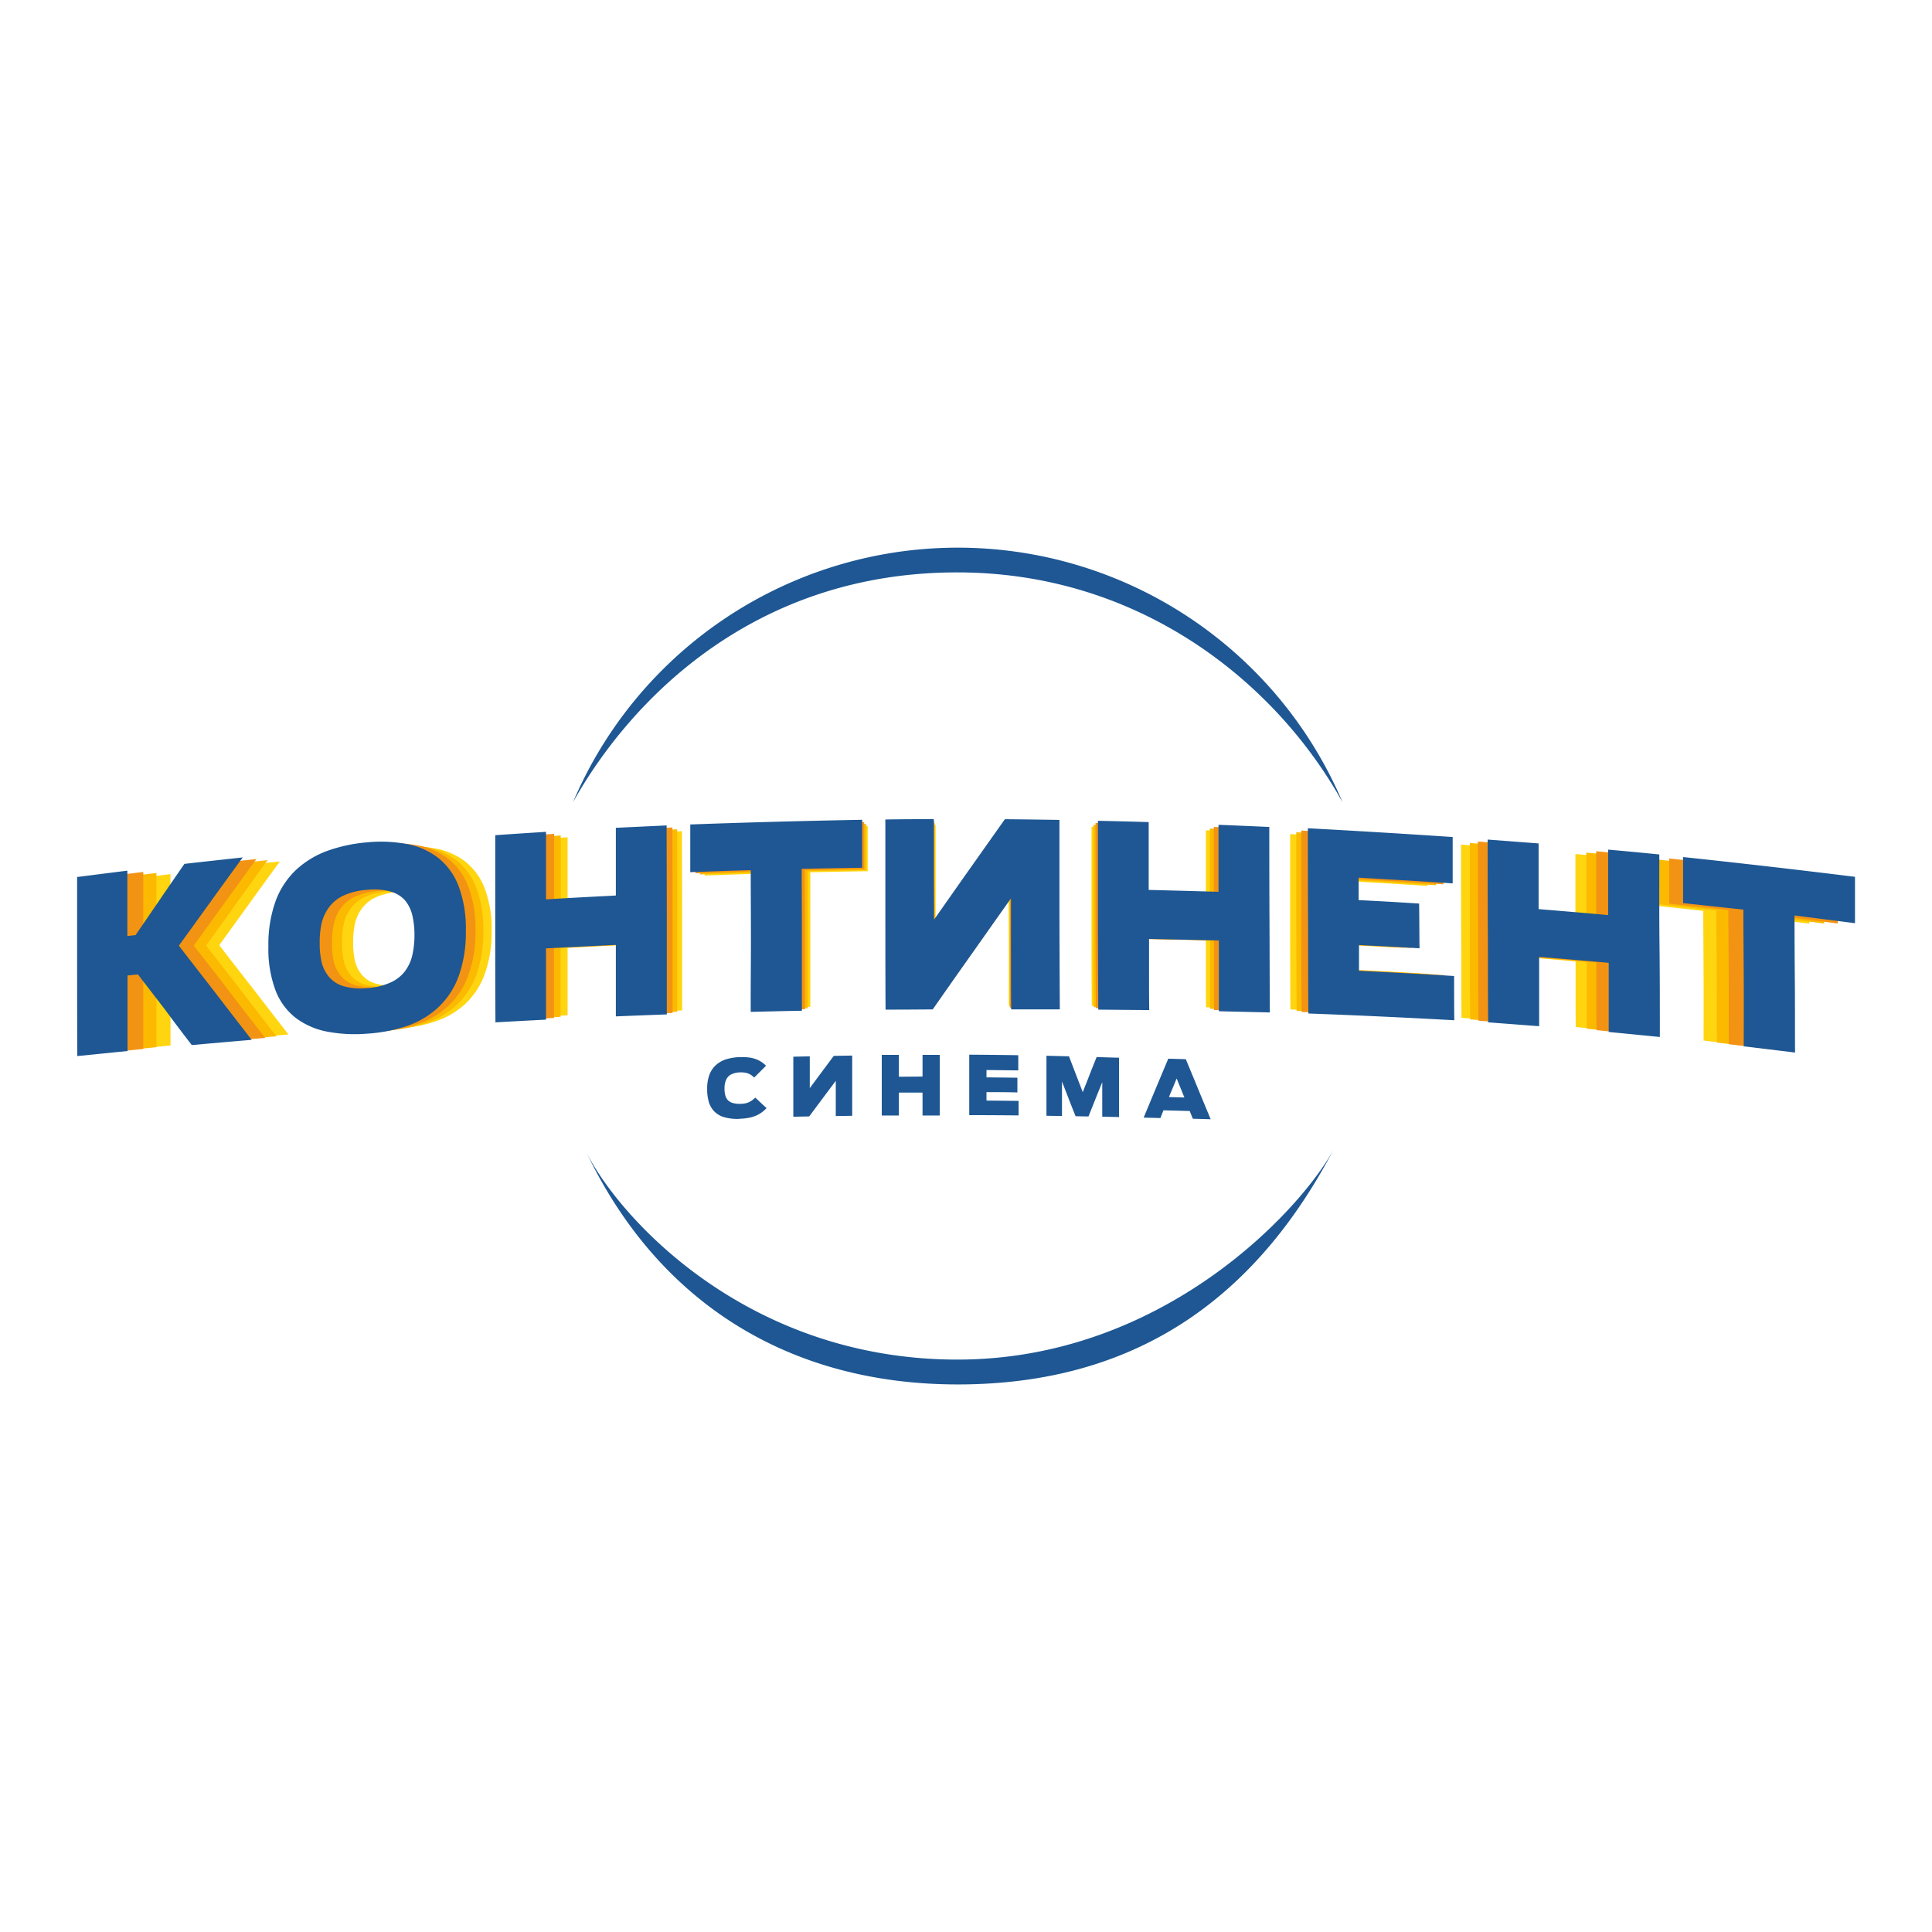
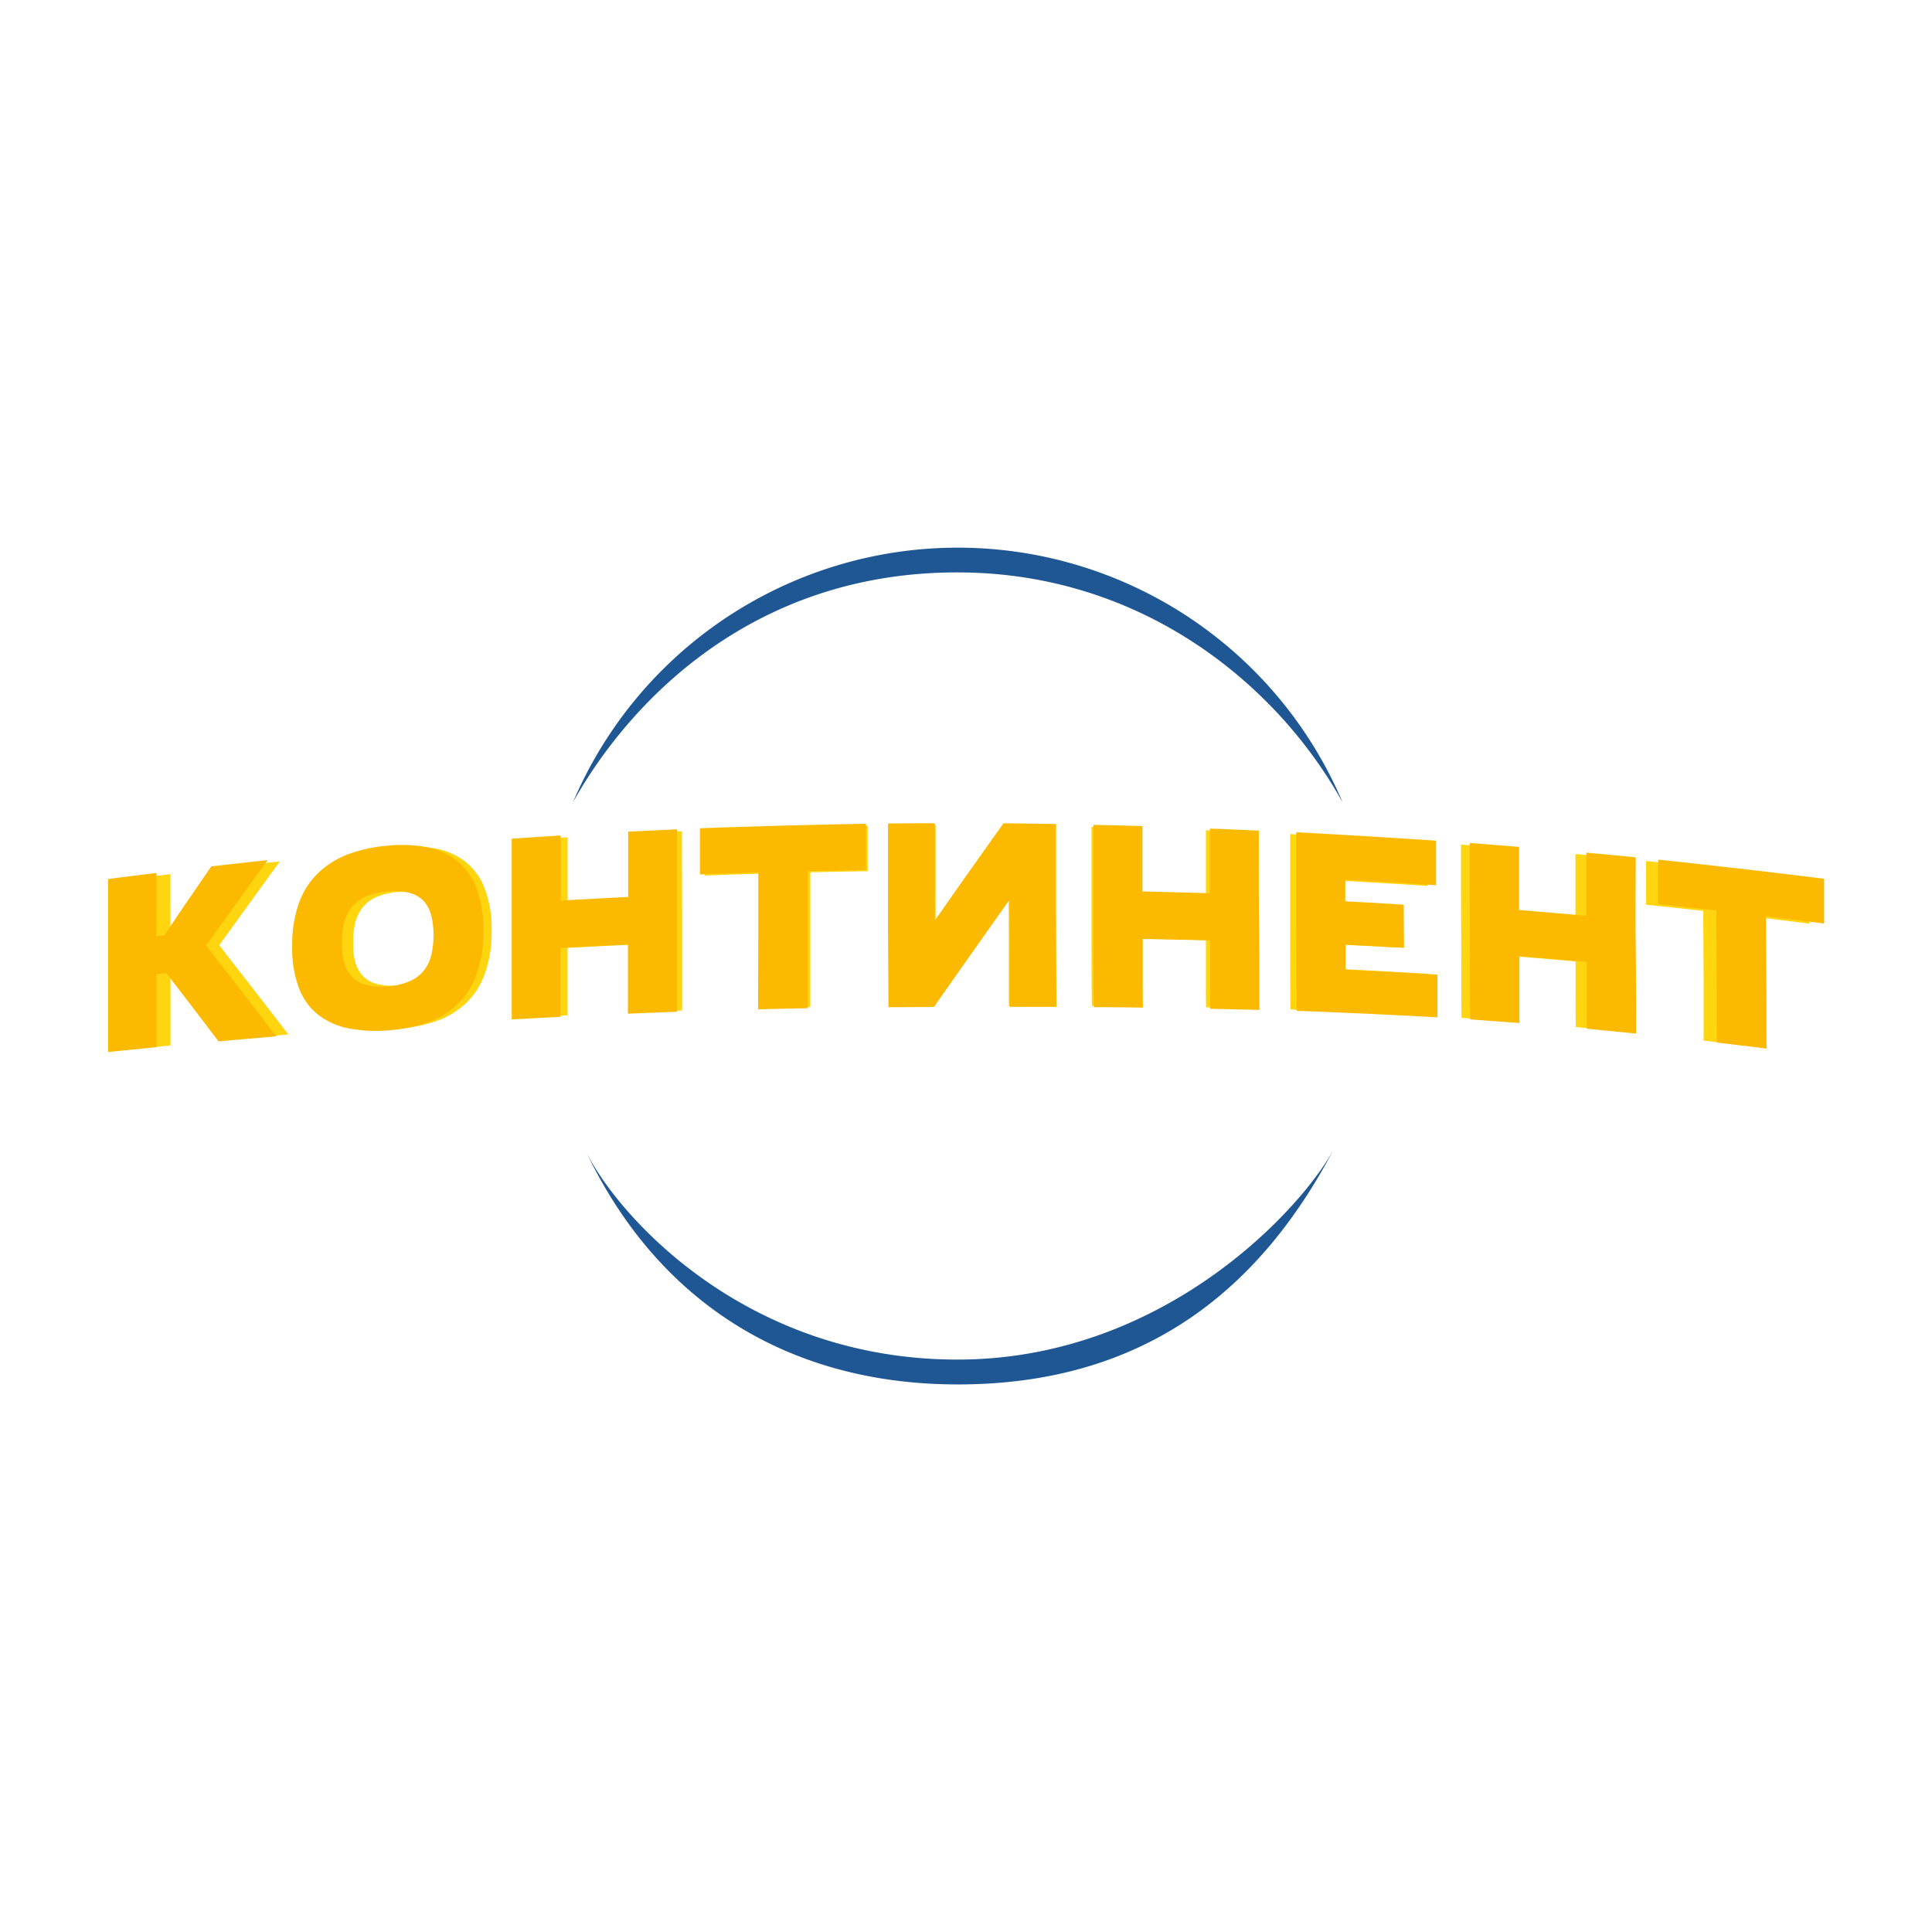
<svg xmlns="http://www.w3.org/2000/svg" id="Слой_1" data-name="Слой 1" width="500" height="500" viewBox="0 0 500 500">
  <defs>
    <style> .cls-1 { fill: #ffd50f; } .cls-2 { fill: #fbba00; } .cls-3 { fill: #f39314; } .cls-4, .cls-5 { fill: #1e5793; } .cls-4 { fill-rule: evenodd; } </style>
  </defs>
  <title>континент синема</title>
  <g id="Слой_1-2" data-name="Слой_1">
    <g id="_920250976" data-name=" 920250976">
      <path class="cls-1" d="M59.94,269c4.89-.43,9.78-.87,14.71-1.28q-4.56-5.87-9-11.64c-3-3.84-6-7.67-8.9-11.48l7.8-10.79c2.6-3.62,5.24-7.25,7.88-10.87-4.8.52-9.56,1-14.32,1.58-2,2.93-4.05,5.87-6,8.79s-4,5.83-6,8.73l-2,.23V226.22Q38,227,31.84,227.78v22c0,7.32,0,14.65,0,22l12.29-1.22c0-3.09,0-6.18,0-9.27V252l2.55-.26q3.3,4.29,6.61,8.61C55.49,263.21,57.69,266.11,59.94,269Zm43.08-2.8a38.22,38.22,0,0,0,9.78-1.9,21.33,21.33,0,0,0,7.62-4.5,19.71,19.71,0,0,0,5-7.64,31.56,31.56,0,0,0,1.81-11.28,29.34,29.34,0,0,0-1.81-11,16,16,0,0,0-5-6.9,17.86,17.86,0,0,0-7.66-3.37,34.87,34.87,0,0,0-9.78-.37,37.49,37.49,0,0,0-9.78,2.1A22.52,22.52,0,0,0,85.53,226a20,20,0,0,0-5,7.67,31.62,31.62,0,0,0-1.76,11.11,29.11,29.11,0,0,0,1.76,10.83,15.72,15.72,0,0,0,5,6.77,18.72,18.72,0,0,0,7.71,3.35,36.48,36.48,0,0,0,9.78.47Zm0-11.18a15.9,15.9,0,0,1-5.77-.46,7.32,7.32,0,0,1-3.53-2.2,9,9,0,0,1-1.85-3.65,20.53,20.53,0,0,1-.48-4.81,21.31,21.31,0,0,1,.48-4.88,10.85,10.85,0,0,1,1.85-4,9.24,9.24,0,0,1,3.53-2.79,17,17,0,0,1,5.77-1.38,15.39,15.39,0,0,1,5.72.41,7.31,7.31,0,0,1,3.57,2.2,8.87,8.87,0,0,1,1.81,3.69,20.53,20.53,0,0,1,.53,4.83,21.73,21.73,0,0,1-.53,4.93,10.46,10.46,0,0,1-1.81,4,9,9,0,0,1-3.57,2.77A16.55,16.55,0,0,1,103,255.05Zm31.41,8.41c4.14-.24,8.28-.46,12.46-.67,0-2.92,0-5.83,0-8.74V245.3c5.68-.31,11.41-.59,17.14-.87v8.78c0,2.93,0,5.85,0,8.78l12.51-.49c0-7.73,0-15.47,0-23.2s-.05-15.45-.05-23.18c-4.14.19-8.32.38-12.46.59v16.61c-5.73.29-11.46.59-17.14.92V216.69c-4.19.27-8.33.53-12.47.82v23c0,7.66,0,15.32,0,23Zm62.77-2.58c4.14-.09,8.33-.2,12.51-.28,0-5.81,0-11.61,0-17.42s0-11.61,0-17.41c4.94-.1,9.87-.2,14.85-.27V213.73q-21.15.39-42.2,1.14v11.72c4.93-.18,9.86-.36,14.84-.5,0,5.8.05,11.59.05,17.39s0,11.6,0,17.4Zm33.13-.55c3.83,0,7.66,0,11.49-.05q4.77-6.84,9.61-13.67c3.21-4.54,6.39-9.07,9.6-13.6,0,4.53.05,9.08.05,13.62s0,9.09,0,13.63c4,0,7.93,0,11.94,0q-.07-11.63-.09-23.26c0-7.73,0-15.49,0-23.25l-13.39-.17q-4.37,6.16-8.73,12.31c-2.9,4.1-5.77,8.23-8.67,12.35,0-4.11,0-8.23,0-12.34V213.57c-4,0-7.93,0-11.89.08,0,7.78,0,15.57,0,23.33S230.24,252.55,230.29,260.33Zm52.15,0c4.15,0,8.29.06,12.47.11,0-2.92,0-5.84,0-8.76v-8.75c5.68.1,11.41.24,17.13.38V252c0,2.9,0,5.8.05,8.7l12.51.29c-.05-7.6-.05-15.2-.09-22.8s0-15.18,0-22.78c-4.15-.19-8.33-.37-12.47-.53v16.45q-8.59-.26-17.14-.47V214.3c-4.18-.13-8.32-.23-12.46-.33,0,7.73,0,15.47,0,23.18s0,15.46.08,23.19Zm51.54.94q17.91.66,35.82,1.66c-.05-3.62-.05-7.24-.05-10.86-7.79-.47-15.59-.89-23.34-1.27v-6.34c7.49.38,7.32.34,14.85.81,0-3.67,0-7.32-.09-11-7.53-.48-7.36-.46-14.85-.87v-5.49c7.66.44,15.37.89,23.08,1.4V218q-17.77-1.19-35.55-2.14c0,7.57,0,15.14,0,22.7s0,15.15.08,22.72Zm44.14,2.17,12.51.92c0-2.83,0-5.66,0-8.49v-8.49q8.52.71,17.09,1.46v8.48c0,2.83,0,5.66.05,8.5l12.55,1.22c0-7.47,0-14.94-.09-22.41s0-14.93,0-22.39q-6.28-.63-12.55-1.19v16.07c-5.73-.52-11.41-1-17.1-1.46V219.58l-12.51-1c0,7.47,0,14.95.05,22.41s0,14.95.08,22.42Zm62.78,5.89q6.27.75,12.55,1.53c0-5.62,0-11.23,0-16.83s-.09-11.21-.09-16.82l14.85,1.86v-11.4Q447,225.06,426,222.83v11.32q7.41.76,14.81,1.59c0,5.6.06,11.2.08,16.8s0,11.2,0,16.8Z" />
      <path class="cls-2" d="M56.53,269.51c5-.45,10-.89,15-1.31q-4.64-6-9.14-11.85c-3-3.91-6.06-7.8-9.06-11.68q4-5.47,7.93-11c2.65-3.68,5.34-7.38,8-11.07-4.89.53-9.73,1.07-14.57,1.62-2.07,3-4.13,6-6.15,8.94s-4,5.94-6,8.89l-2.06.23V225.93c-4.17.51-8.34,1-12.51,1.58v22.37c0,7.45,0,14.91,0,22.38q6.26-.64,12.51-1.25c0-3.15,0-6.29,0-9.43v-9.44l2.6-.27q3.36,4.37,6.72,8.77c2.25,2.94,4.49,5.89,6.78,8.87Zm43.85-2.85a39.2,39.2,0,0,0,10-1.94,21.74,21.74,0,0,0,7.75-4.58,20,20,0,0,0,5.12-7.78,32.16,32.16,0,0,0,1.84-11.48,30.1,30.1,0,0,0-1.84-11.21,16.4,16.4,0,0,0-5.12-7,18.23,18.23,0,0,0-7.8-3.44,35.68,35.68,0,0,0-10-.37,38,38,0,0,0-10,2.14,22.87,22.87,0,0,0-7.8,4.75,20.24,20.24,0,0,0-5.11,7.81,32,32,0,0,0-1.8,11.31,29.4,29.4,0,0,0,1.8,11,15.94,15.94,0,0,0,5.11,6.89,19,19,0,0,0,7.85,3.41,37.69,37.69,0,0,0,9.95.49Zm0-11.39a16.07,16.07,0,0,1-5.88-.46,7.49,7.49,0,0,1-3.58-2.24A8.88,8.88,0,0,1,89,248.85a20.7,20.7,0,0,1-.49-4.9,21.45,21.45,0,0,1,.49-5,10.74,10.74,0,0,1,1.89-4,9.42,9.42,0,0,1,3.58-2.83,17.32,17.32,0,0,1,5.88-1.41,15.55,15.55,0,0,1,5.83.42,7.53,7.53,0,0,1,3.63,2.24,9,9,0,0,1,1.84,3.75,20.77,20.77,0,0,1,.54,4.92,21.89,21.89,0,0,1-.54,5,10.75,10.75,0,0,1-1.84,4,9.35,9.35,0,0,1-3.63,2.82A16.91,16.91,0,0,1,100.34,255.27Zm32,8.56c4.22-.24,8.43-.46,12.69-.68,0-3,0-5.94,0-8.9v-8.9c5.78-.32,11.61-.6,17.44-.89v8.94c0,3,0,6,0,8.94,4.22-.18,8.48-.34,12.74-.5,0-7.87,0-15.74,0-23.61s0-15.74,0-23.61l-12.69.6v16.91c-5.83.3-11.66.6-17.44.94V216.22c-4.26.28-8.48.54-12.69.84v23.38c0,7.8,0,15.6,0,23.39Zm63.9-2.62c4.22-.1,8.48-.21,12.74-.28,0-5.92,0-11.83,0-17.74s0-11.81,0-17.72c5-.11,10-.21,15.11-.28v-12q-21.53.39-43,1.16V226.3c5-.18,10-.36,15.11-.5,0,5.9,0,11.79,0,17.7S196.17,255.3,196.21,261.21Zm33.72-.56c3.9,0,7.81,0,11.71-.06,3.23-4.64,6.5-9.28,9.77-13.91s6.51-9.23,9.78-13.84c0,4.61,0,9.24,0,13.86s0,9.25,0,13.88l12.15,0q-.06-11.84-.09-23.68c0-7.87,0-15.77,0-23.66l-13.63-.18-8.88,12.53c-3,4.18-5.87,8.37-8.83,12.57,0-4.18-.05-8.37-.05-12.56V213.05q-6,0-12.11.08c0,7.92,0,15.85,0,23.75S229.89,252.73,229.93,260.65Zm53.1,0c4.21,0,8.43.06,12.69.11-.05-3-.05-5.94-.05-8.91V243c5.79.1,11.62.24,17.45.38v8.84c0,3,0,5.9,0,8.85l12.74.3c0-7.74,0-15.47-.09-23.21s-.05-15.46-.05-23.19c-4.21-.19-8.47-.38-12.69-.54v16.74c-5.83-.17-11.66-.33-17.44-.47V213.79c-4.26-.13-8.48-.23-12.69-.33,0,7.86,0,15.74,0,23.6s0,15.73.09,23.6Zm52.46.95q18.24.67,36.46,1.69c0-3.68,0-7.37,0-11.05-7.94-.48-15.88-.91-23.77-1.29v-6.45c7.62.38,7.45.34,15.12.81-.05-3.73-.05-7.44-.09-11.17-7.67-.49-7.5-.47-15.12-.88v-5.59c7.8.44,15.65.9,23.5,1.42V217.56q-18.1-1.2-36.19-2.18c0,7.7,0,15.41,0,23.11s.05,15.41.09,23.12Zm44.94,2.22,12.73.93c0-2.88,0-5.76,0-8.65v-8.63q8.67.71,17.4,1.48v8.64c0,2.87,0,5.76,0,8.64l12.78,1.25c0-7.6,0-15.21-.09-22.81s0-15.2,0-22.8q-6.39-.63-12.78-1.21V237q-8.74-.78-17.4-1.49V219.17l-12.74-1c0,7.61,0,15.23,0,22.82s0,15.22.09,22.83Zm63.9,6c4.26.51,8.52,1,12.78,1.56-.05-5.72,0-11.43-.05-17.14s-.09-11.41-.09-17.12L472.08,239V227.42q-21.52-2.68-42.95-4.95V234c5,.52,10,1.07,15.06,1.62,0,5.71.07,11.41.09,17.11s0,11.4.05,17.1Z" />
-       <path class="cls-3" d="M53.43,269.94c5.06-.46,10.12-.9,15.22-1.34q-4.71-6-9.29-12c-3-4-6.15-7.93-9.21-11.87q4-5.56,8.07-11.17c2.69-3.73,5.42-7.49,8.15-11.24-5,.54-9.88,1.09-14.8,1.65-2.1,3-4.19,6.06-6.24,9.08s-4.11,6-6.16,9l-2.09.23V225.66c-4.24.52-8.47,1.07-12.71,1.61V250c0,7.58,0,15.16,0,22.74l12.71-1.27c0-3.19,0-6.39,0-9.58v-9.59l2.64-.27q3.42,4.44,6.84,8.91c2.27,3,4.55,6,6.87,9ZM98,267a39.5,39.5,0,0,0,10.12-2,22.16,22.16,0,0,0,7.88-4.65,20.4,20.4,0,0,0,5.19-7.9,32.7,32.7,0,0,0,1.87-11.67,30.5,30.5,0,0,0-1.87-11.38,16.66,16.66,0,0,0-5.19-7.14,18.51,18.51,0,0,0-7.93-3.49A36.06,36.06,0,0,0,98,218.46a38.77,38.77,0,0,0-10.12,2.17,23.38,23.38,0,0,0-7.93,4.83,20.67,20.67,0,0,0-5.19,7.93,32.76,32.76,0,0,0-1.82,11.5,30,30,0,0,0,1.82,11.19,16.33,16.33,0,0,0,5.19,7,19.44,19.44,0,0,0,8,3.46A38,38,0,0,0,98,267Zm0-11.57a16.29,16.29,0,0,1-6-.47,7.56,7.56,0,0,1-3.65-2.27A9.14,9.14,0,0,1,86.42,249a20.8,20.8,0,0,1-.5-5,22.14,22.14,0,0,1,.5-5,11,11,0,0,1,1.91-4.1A9.6,9.6,0,0,1,92,232a17.5,17.5,0,0,1,6-1.43,16,16,0,0,1,5.92.42,7.65,7.65,0,0,1,3.69,2.28,9.25,9.25,0,0,1,1.87,3.82,21.32,21.32,0,0,1,.54,5,22.67,22.67,0,0,1-.54,5.1,11.12,11.12,0,0,1-1.87,4.11,9.57,9.57,0,0,1-3.69,2.86A17.15,17.15,0,0,1,98,255.47Zm32.48,8.7c4.28-.24,8.56-.47,12.89-.69,0-3,0-6,0-9v-9.05c5.87-.32,11.8-.61,17.72-.9v9.08c0,3,0,6.05.05,9.08l12.93-.5c0-8,0-16,0-24s-.05-16-.05-24l-12.89.61V232c-5.92.31-11.85.61-17.72,1V215.8c-4.33.28-8.61.55-12.9.85V240.4c0,7.93,0,15.85.05,23.77Zm64.92-2.66c4.28-.1,8.61-.22,12.94-.29,0-6,0-12,0-18s-.05-12-.05-18c5.1-.1,10.2-.2,15.35-.27V212.74q-21.87.39-43.64,1.18V226c5.1-.18,10.2-.37,15.35-.51,0,6,.05,12,.05,18S195.31,255.5,195.35,261.51Zm34.26-.57c4,0,7.93-.05,11.89-.06,3.28-4.72,6.61-9.43,9.94-14.13s6.6-9.39,9.93-14.07c0,4.69,0,9.39,0,14.09s0,9.39,0,14.1l12.35,0q-.07-12-.1-24.06c0-8,0-16,0-24-4.64-.07-9.24-.14-13.85-.18l-9,12.73c-3,4.24-6,8.51-9,12.77,0-4.25-.05-8.51-.05-12.76V212.58c-4.1,0-8.2,0-12.3.08,0,8,0,16.1,0,24.13S229.57,252.89,229.61,260.94Zm53.94,0c4.29,0,8.57.06,12.9.11-.05-3-.05-6-.05-9.06V243q8.82.17,17.73.39v9c0,3,0,6,0,9l12.94.3c-.05-7.85-.05-15.71-.09-23.57s0-15.71,0-23.57c-4.28-.19-8.61-.38-12.89-.54v17c-5.92-.18-11.85-.34-17.72-.48V213.32c-4.33-.13-8.61-.23-12.9-.33,0,8,0,16,0,24s.05,16,.09,24Zm53.31,1q18.52.69,37,1.71c0-3.74,0-7.48,0-11.22-8.06-.49-16.13-.93-24.14-1.32v-6.55c7.74.38,7.57.35,15.36.83-.05-3.8-.05-7.57-.09-11.36-7.79-.49-7.62-.47-15.36-.89v-5.68c7.92.45,15.9.91,23.87,1.44V217.16q-18.39-1.23-36.77-2.22c0,7.83,0,15.67,0,23.48s0,15.66.09,23.5Zm45.65,2.25c4.28.3,8.61.63,12.94.95-.05-2.93-.05-5.86-.05-8.79v-8.78c5.88.49,11.76,1,17.68,1.51v8.78c0,2.92,0,5.85.05,8.78l13,1.27c-.05-7.73-.05-15.45-.09-23.18s0-15.44,0-23.16c-4.33-.43-8.65-.83-13-1.23v16.62c-5.92-.53-11.8-1-17.68-1.51V218.79l-12.94-1c0,7.73,0,15.47.05,23.19s0,15.45.09,23.19Zm64.92,6.09q6.49.76,13,1.58c-.05-5.81,0-11.62-.05-17.41s-.09-11.6-.09-17.4L475.63,239V227.17q-21.87-2.71-43.64-5v11.71c5.1.52,10.2,1.08,15.31,1.64,0,5.8.06,11.59.09,17.38s0,11.58,0,17.38Z" />
      <path class="cls-4" d="M247.79,351.86c-54.9,0-87.78-37.17-96-53.57,18.3,38.23,51.74,60,96.1,60,49,0,78.69-25.3,97.4-61.09C337.36,312.25,301.62,351.86,247.79,351.86Zm0-203.72h0c47.15,0,82.41,28.38,99.68,59.52a108.2,108.2,0,0,0-199.17-.07C163.48,180.54,195.62,148.08,247.79,148.14Z" />
-       <path class="cls-5" d="M49.63,270.46c5.16-.46,10.31-.91,15.51-1.35q-4.8-6.18-9.47-12.27c-3.11-4-6.27-8.08-9.38-12.1q4.11-5.67,8.22-11.38t8.31-11.46c-5.06.55-10.08,1.1-15.09,1.67-2.14,3.09-4.28,6.19-6.37,9.26L35.09,242l-2.13.24V225.33c-4.32.53-8.64,1.09-13,1.64v23.16c0,7.72,0,15.45.05,23.18L33,272c0-3.26,0-6.51,0-9.77v-9.77l2.69-.28q3.48,4.52,7,9.08C44.94,264.33,47.26,267.38,49.63,270.46Zm45.42-2.95a40.55,40.55,0,0,0,10.31-2,22.46,22.46,0,0,0,8-4.75,20.74,20.74,0,0,0,5.3-8,33.42,33.42,0,0,0,1.9-11.89,31.26,31.26,0,0,0-1.9-11.61,17,17,0,0,0-5.3-7.28,18.8,18.8,0,0,0-8.08-3.55A36.69,36.69,0,0,0,95,218a40.15,40.15,0,0,0-10.31,2.21,24.06,24.06,0,0,0-8.08,4.92,21.18,21.18,0,0,0-5.29,8.09,33.24,33.24,0,0,0-1.86,11.72,30.49,30.49,0,0,0,1.86,11.41,16.46,16.46,0,0,0,5.29,7.14A19.65,19.65,0,0,0,84.74,267,38.68,38.68,0,0,0,95.05,267.51Zm0-11.79a16.46,16.46,0,0,1-6.08-.48,7.74,7.74,0,0,1-3.72-2.32,9.24,9.24,0,0,1-2-3.85,21.59,21.59,0,0,1-.51-5.08,22.37,22.37,0,0,1,.51-5.13,11.33,11.33,0,0,1,2-4.18,9.8,9.8,0,0,1,3.72-2.94A17.86,17.86,0,0,1,95,230.29a16,16,0,0,1,6,.43A7.69,7.69,0,0,1,104.8,233a9.34,9.34,0,0,1,1.91,3.89,21.58,21.58,0,0,1,.55,5.09,22.92,22.92,0,0,1-.55,5.2,11.12,11.12,0,0,1-1.91,4.18,9.61,9.61,0,0,1-3.76,2.92A17.44,17.44,0,0,1,95,255.72Zm33.12,8.87c4.36-.25,8.73-.48,13.14-.71,0-3.08,0-6.15,0-9.22v-9.22c6-.32,12-.62,18.07-.91v9.25c0,3.09,0,6.17,0,9.26,4.37-.18,8.78-.35,13.19-.51,0-8.15,0-16.31,0-24.46s-.05-16.3-.05-24.45l-13.14.62v17.52c-6,.31-12.08.62-18.07,1V215.28c-4.41.28-8.78.56-13.14.87v24.21c0,8.08,0,16.16.05,24.23Zm66.17-2.72c4.37-.1,8.78-.22,13.19-.29,0-6.13,0-12.25,0-18.37s-.05-12.24-.05-18.36c5.2-.1,10.4-.21,15.65-.28V212.16q-22.29.41-44.49,1.21v12.35c5.2-.19,10.4-.38,15.65-.53,0,6.12.05,12.22.05,18.34S194.25,255.75,194.29,261.87Zm34.93-.58q6.06,0,12.12-.06c3.34-4.8,6.73-9.61,10.12-14.4s6.74-9.57,10.13-14.34c0,4.78,0,9.57,0,14.36s0,9.58.05,14.37l12.59,0q-.07-12.27-.1-24.52c0-8.16,0-16.34,0-24.51-4.73-.07-9.42-.14-14.12-.18l-9.19,13c-3.07,4.32-6.08,8.66-9.15,13,0-4.34-.05-8.68-.05-13V212c-4.18,0-8.36,0-12.54.09q0,12.3,0,24.6c0,8.2,0,16.41.05,24.61Zm55,0,13.15.12c-.05-3.08-.05-6.16-.05-9.24V243c6,.11,12,.25,18.07.39v9.16c0,3.06,0,6.11,0,9.16l13.19.31c-.05-8-.05-16-.09-24s-.05-16-.05-24c-4.36-.2-8.77-.39-13.14-.56v17.34q-9.06-.27-18.07-.49V212.76c-4.41-.14-8.77-.24-13.14-.34,0,8.14,0,16.3,0,24.44s.05,16.29.09,24.44Zm54.34,1q18.88.7,37.76,1.75c-.05-3.82-.05-7.63-.05-11.45-8.22-.5-16.44-.94-24.61-1.34v-6.68c7.89.4,7.71.36,15.66.85-.05-3.87-.05-7.71-.1-11.58-7.94-.5-7.76-.48-15.66-.9v-5.8c8.08.46,16.21.94,24.34,1.48v-12q-18.74-1.26-37.48-2.27c0,8,0,16,.05,23.94s0,16,.09,24Zm46.53,2.29,13.19,1c0-3,0-6,0-9v-8.94c6,.49,12,1,18,1.54v8.94c0,3,0,6,0,8.95l13.24,1.3c0-7.88,0-15.75-.09-23.63s-.05-15.74-.05-23.61q-6.61-.66-13.24-1.25v16.94q-9-.81-18-1.54v-17l-13.19-1c0,7.88,0,15.77.05,23.63s0,15.76.09,23.64Zm66.18,6.21q6.63.79,13.24,1.61c-.05-5.92,0-11.83-.05-17.74s-.09-11.83-.09-17.74l15.65,2v-12q-22.29-2.76-44.49-5.12v11.93c5.2.54,10.4,1.11,15.6,1.68,0,5.91.07,11.81.1,17.72s0,11.8,0,17.71Z" />
-       <path class="cls-5" d="M191.41,289.53a15.1,15.1,0,0,0,2.53-.27,8.93,8.93,0,0,0,1.89-.61,7.15,7.15,0,0,0,1.44-.87,9.18,9.18,0,0,0,1.12-1c-1-.91-1.95-1.81-2.92-2.72-.25.23-.5.45-.75.64a4.76,4.76,0,0,1-.81.5,4.25,4.25,0,0,1-1,.34,6.58,6.58,0,0,1-1.25.13,6.22,6.22,0,0,1-2.06-.23,2.82,2.82,0,0,1-1.27-.77,2.89,2.89,0,0,1-.64-1.27,6.64,6.64,0,0,1-.19-1.68,5.55,5.55,0,0,1,.41-2.25,2.89,2.89,0,0,1,1.31-1.41,5.48,5.48,0,0,1,2.41-.53,6.17,6.17,0,0,1,1.5.14,3.94,3.94,0,0,1,1.13.46,5.74,5.74,0,0,1,.92.74l3.07-3.06a7.84,7.84,0,0,0-1.23-1,6.46,6.46,0,0,0-1.44-.72,8,8,0,0,0-1.75-.41,13.57,13.57,0,0,0-2.17-.1,13.41,13.41,0,0,0-3.65.54,7.22,7.22,0,0,0-2.7,1.49,6.48,6.48,0,0,0-1.71,2.53,10.23,10.23,0,0,0-.59,3.65,12,12,0,0,0,.42,3.37,6,6,0,0,0,1.42,2.47,5.84,5.84,0,0,0,2.58,1.5,12.73,12.73,0,0,0,3.95.44Zm13.9-.52,4.11-.08,3.43-4.6q1.71-2.29,3.45-4.61v9.11l4.25-.06V273.18l-4.77.08-3.11,4.17-3.1,4.18v-8.23l-4.26.09V289Zm22.89-.32,4.43,0v-5.93l6.12,0v5.94l4.46,0V273l-4.46,0v5.61l-6.12.05V273l-4.43,0v15.63Zm22.64-.09q6.39,0,12.77.07v-3.76l-8.31-.08v-2.19c2.66,0,5.34,0,8,.08v-3.81l-8-.09v-1.9l8.23.1v-3.93q-6.34-.1-12.69-.14V288.6Zm20,.16,4,.06v-8.93c.58,1.5,1.18,3,1.75,4.5s1.18,3,1.77,4.49l3.34.06,1.77-4.44c.59-1.48,1.19-2.95,1.79-4.43V289l4.35.09V273.74l-5.8-.17c-.61,1.51-1.22,3-1.81,4.54s-1.19,3-1.78,4.55q-.9-2.32-1.79-4.64l-1.78-4.65-5.83-.14v15.53Zm25.14.48,4.33.11c.26-.65.52-1.31.8-2l6.79.18c.26.66.53,1.33.8,2l4.62.13c-1.07-2.59-2.16-5.18-3.22-7.77s-2.15-5.18-3.21-7.77l-4.54-.13c-1.07,2.53-2.13,5.07-3.19,7.6Zm6.54-5.32c.33-.8.66-1.6,1-2.4s.67-1.61,1-2.41c.33.82.66,1.64,1,2.46s.66,1.64,1,2.46l-4-.11Z" />
    </g>
  </g>
</svg>